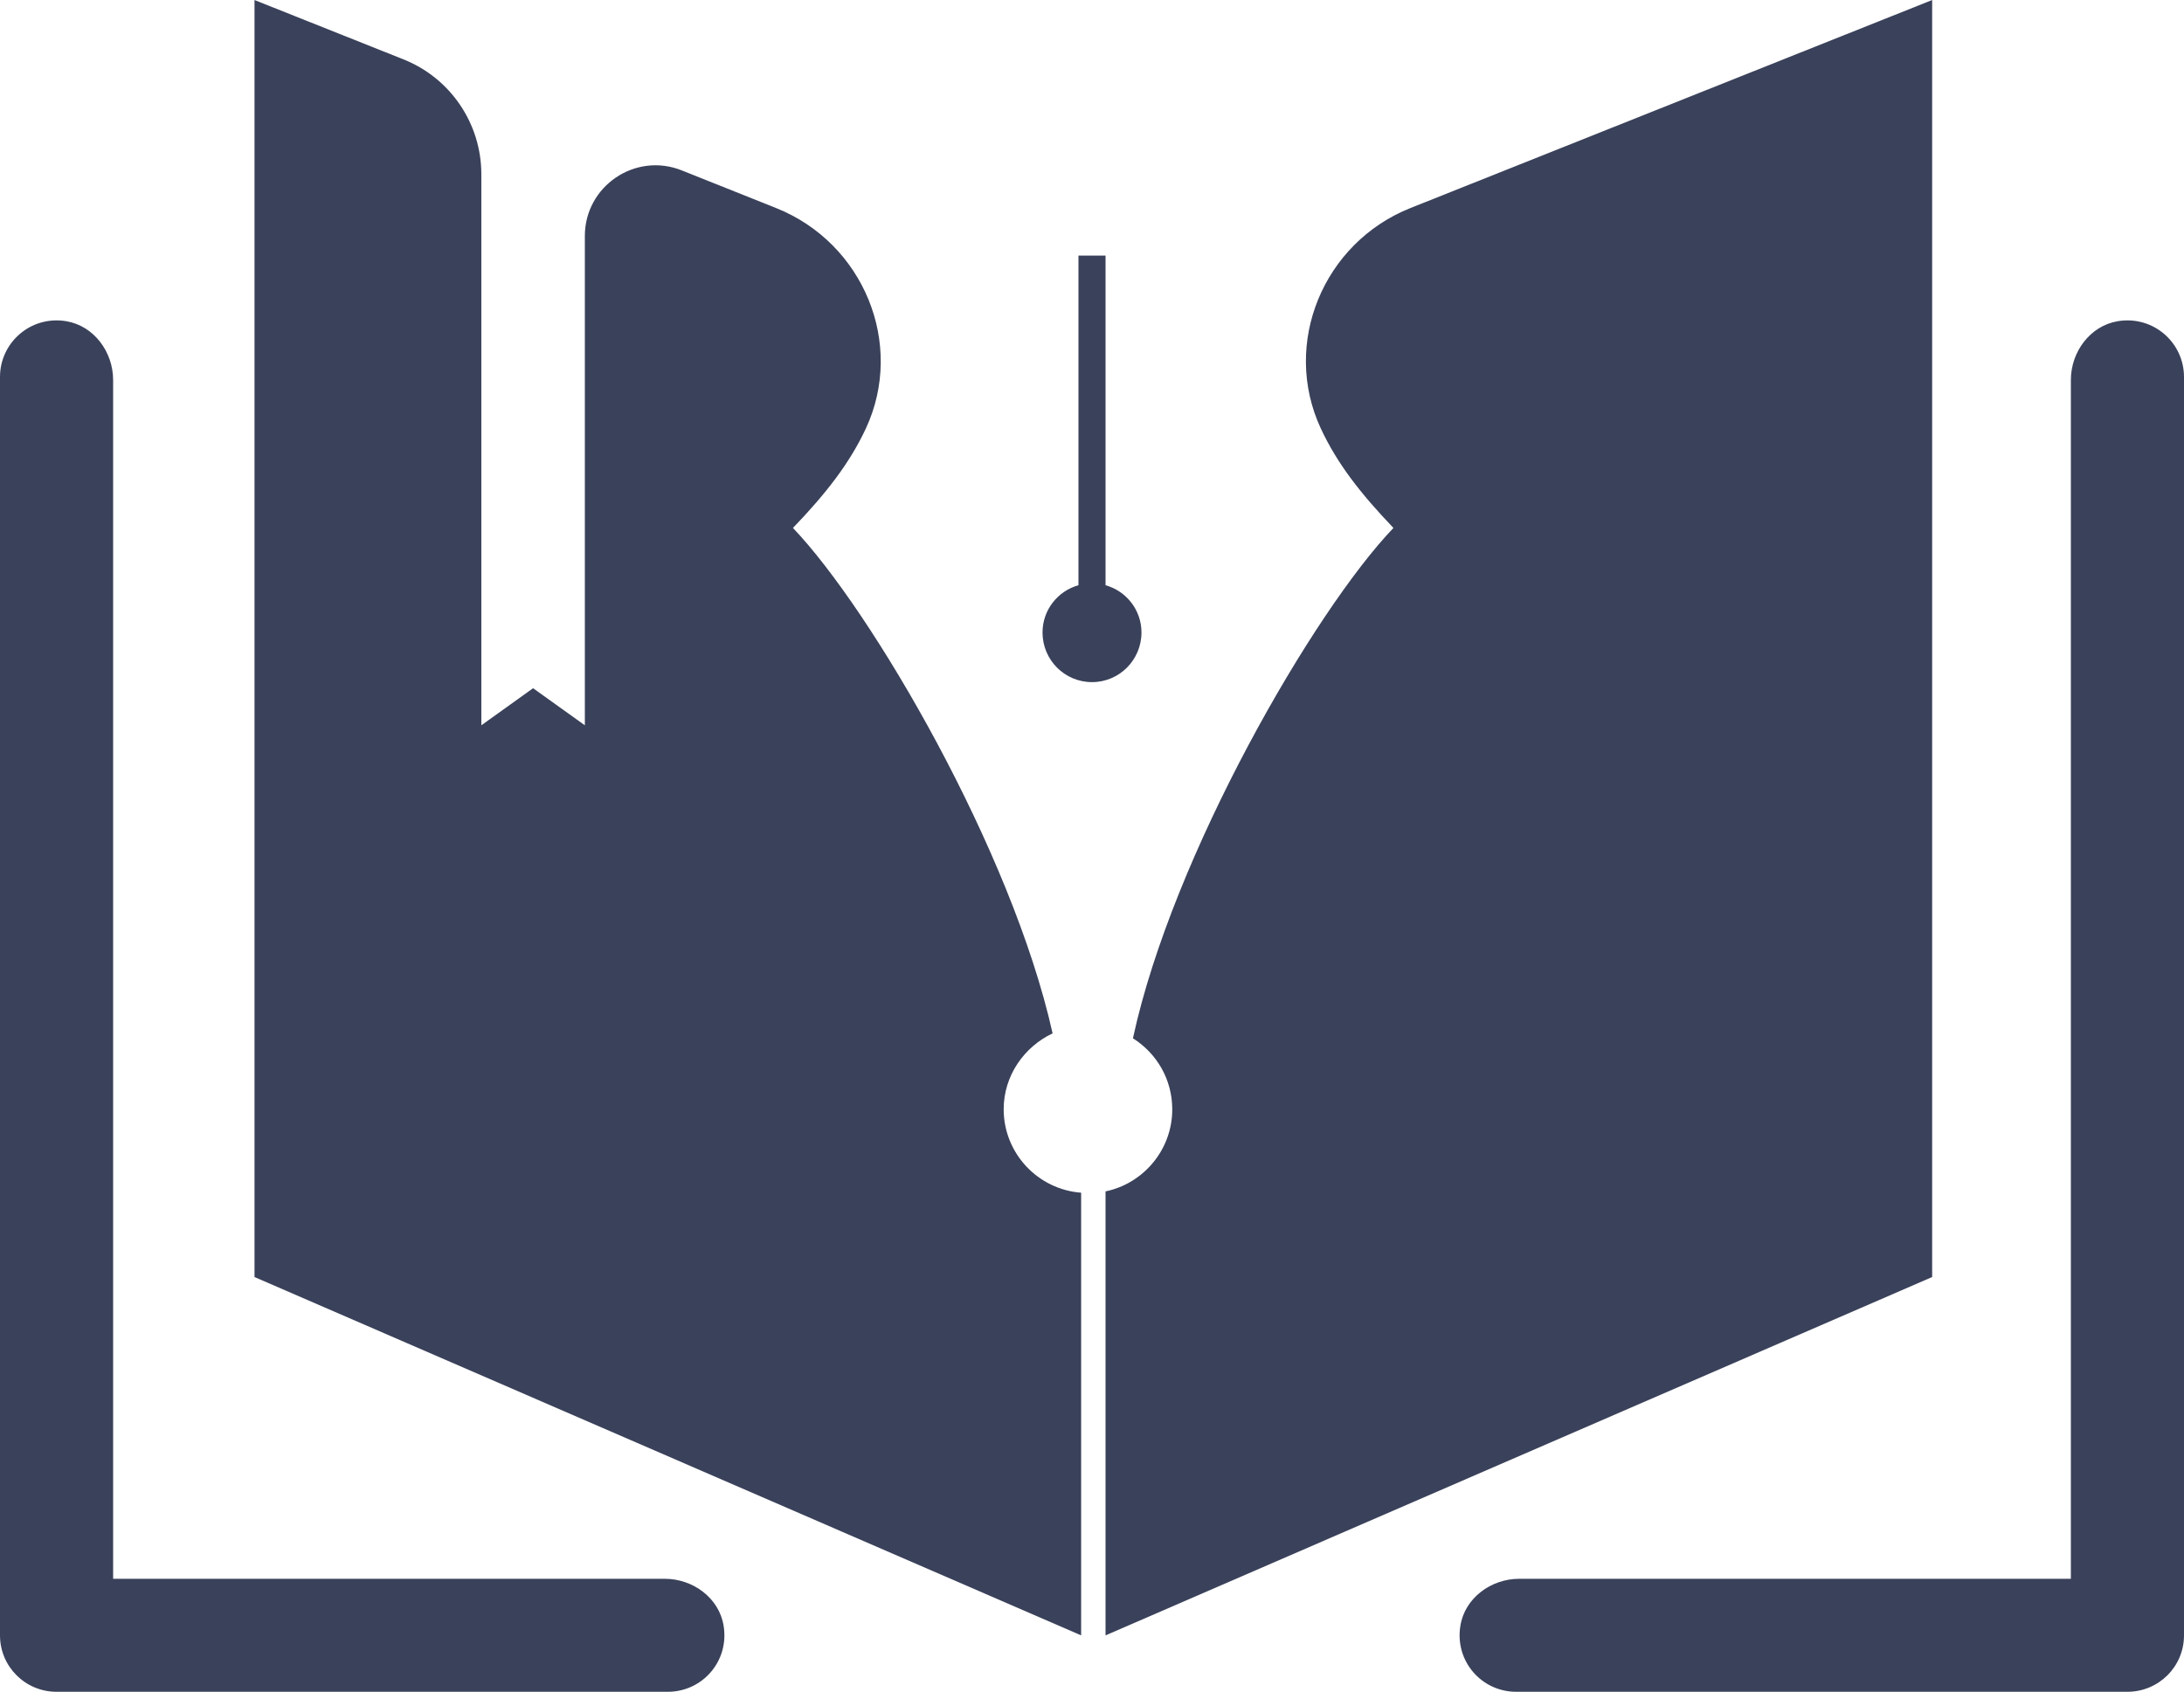
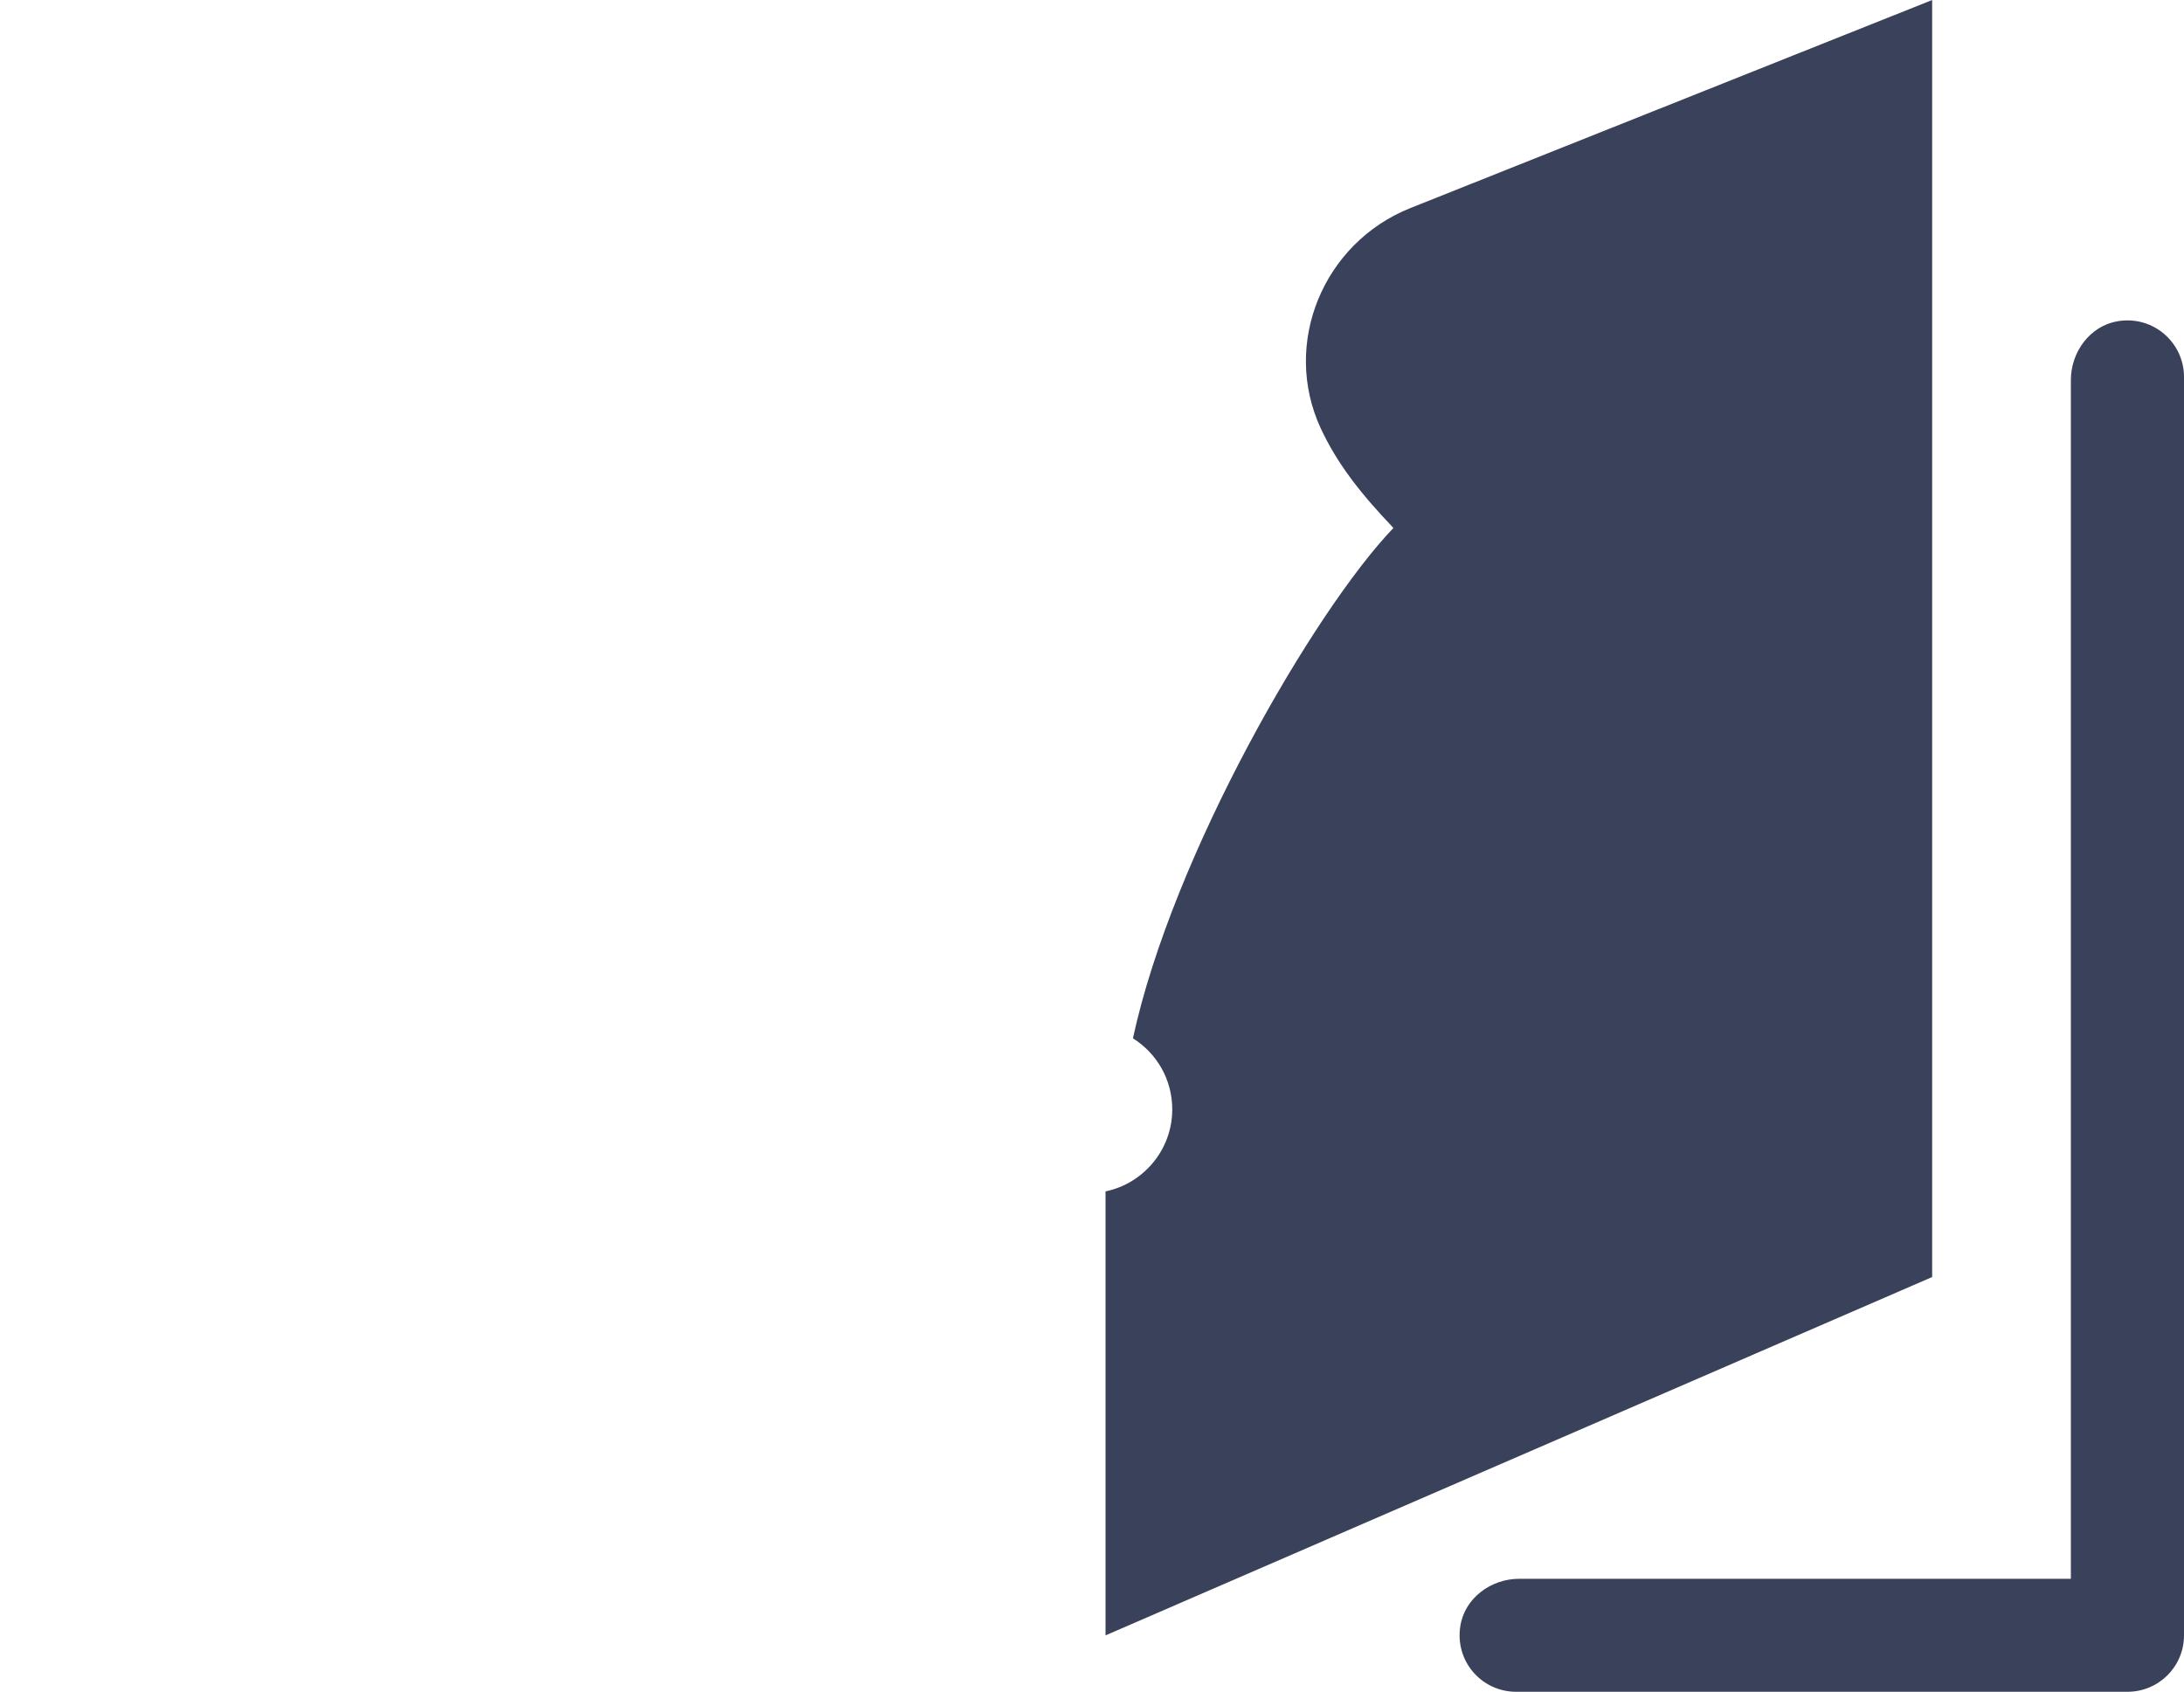
<svg xmlns="http://www.w3.org/2000/svg" fill="#3a415a" height="116.2" preserveAspectRatio="xMidYMid meet" version="1" viewBox="30.0 46.9 150.0 116.2" width="150" zoomAndPan="magnify">
  <g id="change1_1">
    <path d="M 162.703 46.902 L 126.859 61.195 C 120.891 63.578 118.008 70.492 120.711 76.324 C 121.836 78.742 123.441 80.797 125.703 83.164 C 120.266 88.832 110.531 105.621 107.812 118.219 C 109.445 119.25 110.512 121.039 110.512 123.105 C 110.512 125.875 108.531 128.195 105.93 128.734 L 105.93 159.23 L 162.703 134.617 L 162.703 46.902" />
-     <path d="M 104.254 128.824 L 104.254 159.23 L 47.48 134.617 L 47.48 46.902 L 57.715 50.98 C 60.941 52.266 63.059 55.391 63.059 58.867 L 63.059 96.719 L 66.613 94.172 L 70.168 96.719 L 70.168 63.113 C 70.168 59.684 73.633 57.332 76.82 58.602 L 83.316 61.195 C 89.297 63.59 92.172 70.504 89.473 76.324 C 88.348 78.73 86.734 80.797 84.461 83.164 C 89.844 88.793 99.496 105.309 102.293 117.879 C 100.332 118.809 98.934 120.789 98.934 123.094 C 98.934 126.129 101.301 128.609 104.254 128.824" />
-     <path d="M 75.66 155.344 L 37.77 155.344 L 37.77 73 C 37.77 71.07 36.445 69.273 34.539 68.961 C 32.105 68.562 30 70.434 30 72.789 L 30 159.23 C 30 161.375 31.738 163.105 33.883 163.105 L 75.871 163.105 C 78.23 163.105 80.098 161.012 79.699 158.57 C 79.391 156.664 77.598 155.344 75.66 155.344" />
    <path d="M 175.461 68.961 C 173.555 69.273 172.23 71.07 172.23 73 L 172.23 155.344 L 134.34 155.344 C 132.402 155.344 130.609 156.664 130.301 158.57 C 129.902 161.012 131.77 163.105 134.129 163.105 L 176.113 163.105 C 178.262 163.105 180 161.375 180 159.23 L 180 72.789 C 180 70.434 177.895 68.562 175.461 68.961" />
-     <path d="M 108.398 90.344 C 108.398 88.797 107.352 87.496 105.93 87.098 L 105.93 64.457 L 104.07 64.457 L 104.07 87.098 C 102.648 87.496 101.602 88.797 101.602 90.344 C 101.602 92.23 103.121 93.754 105 93.754 C 106.875 93.754 108.398 92.23 108.398 90.344" />
  </g>
</svg>